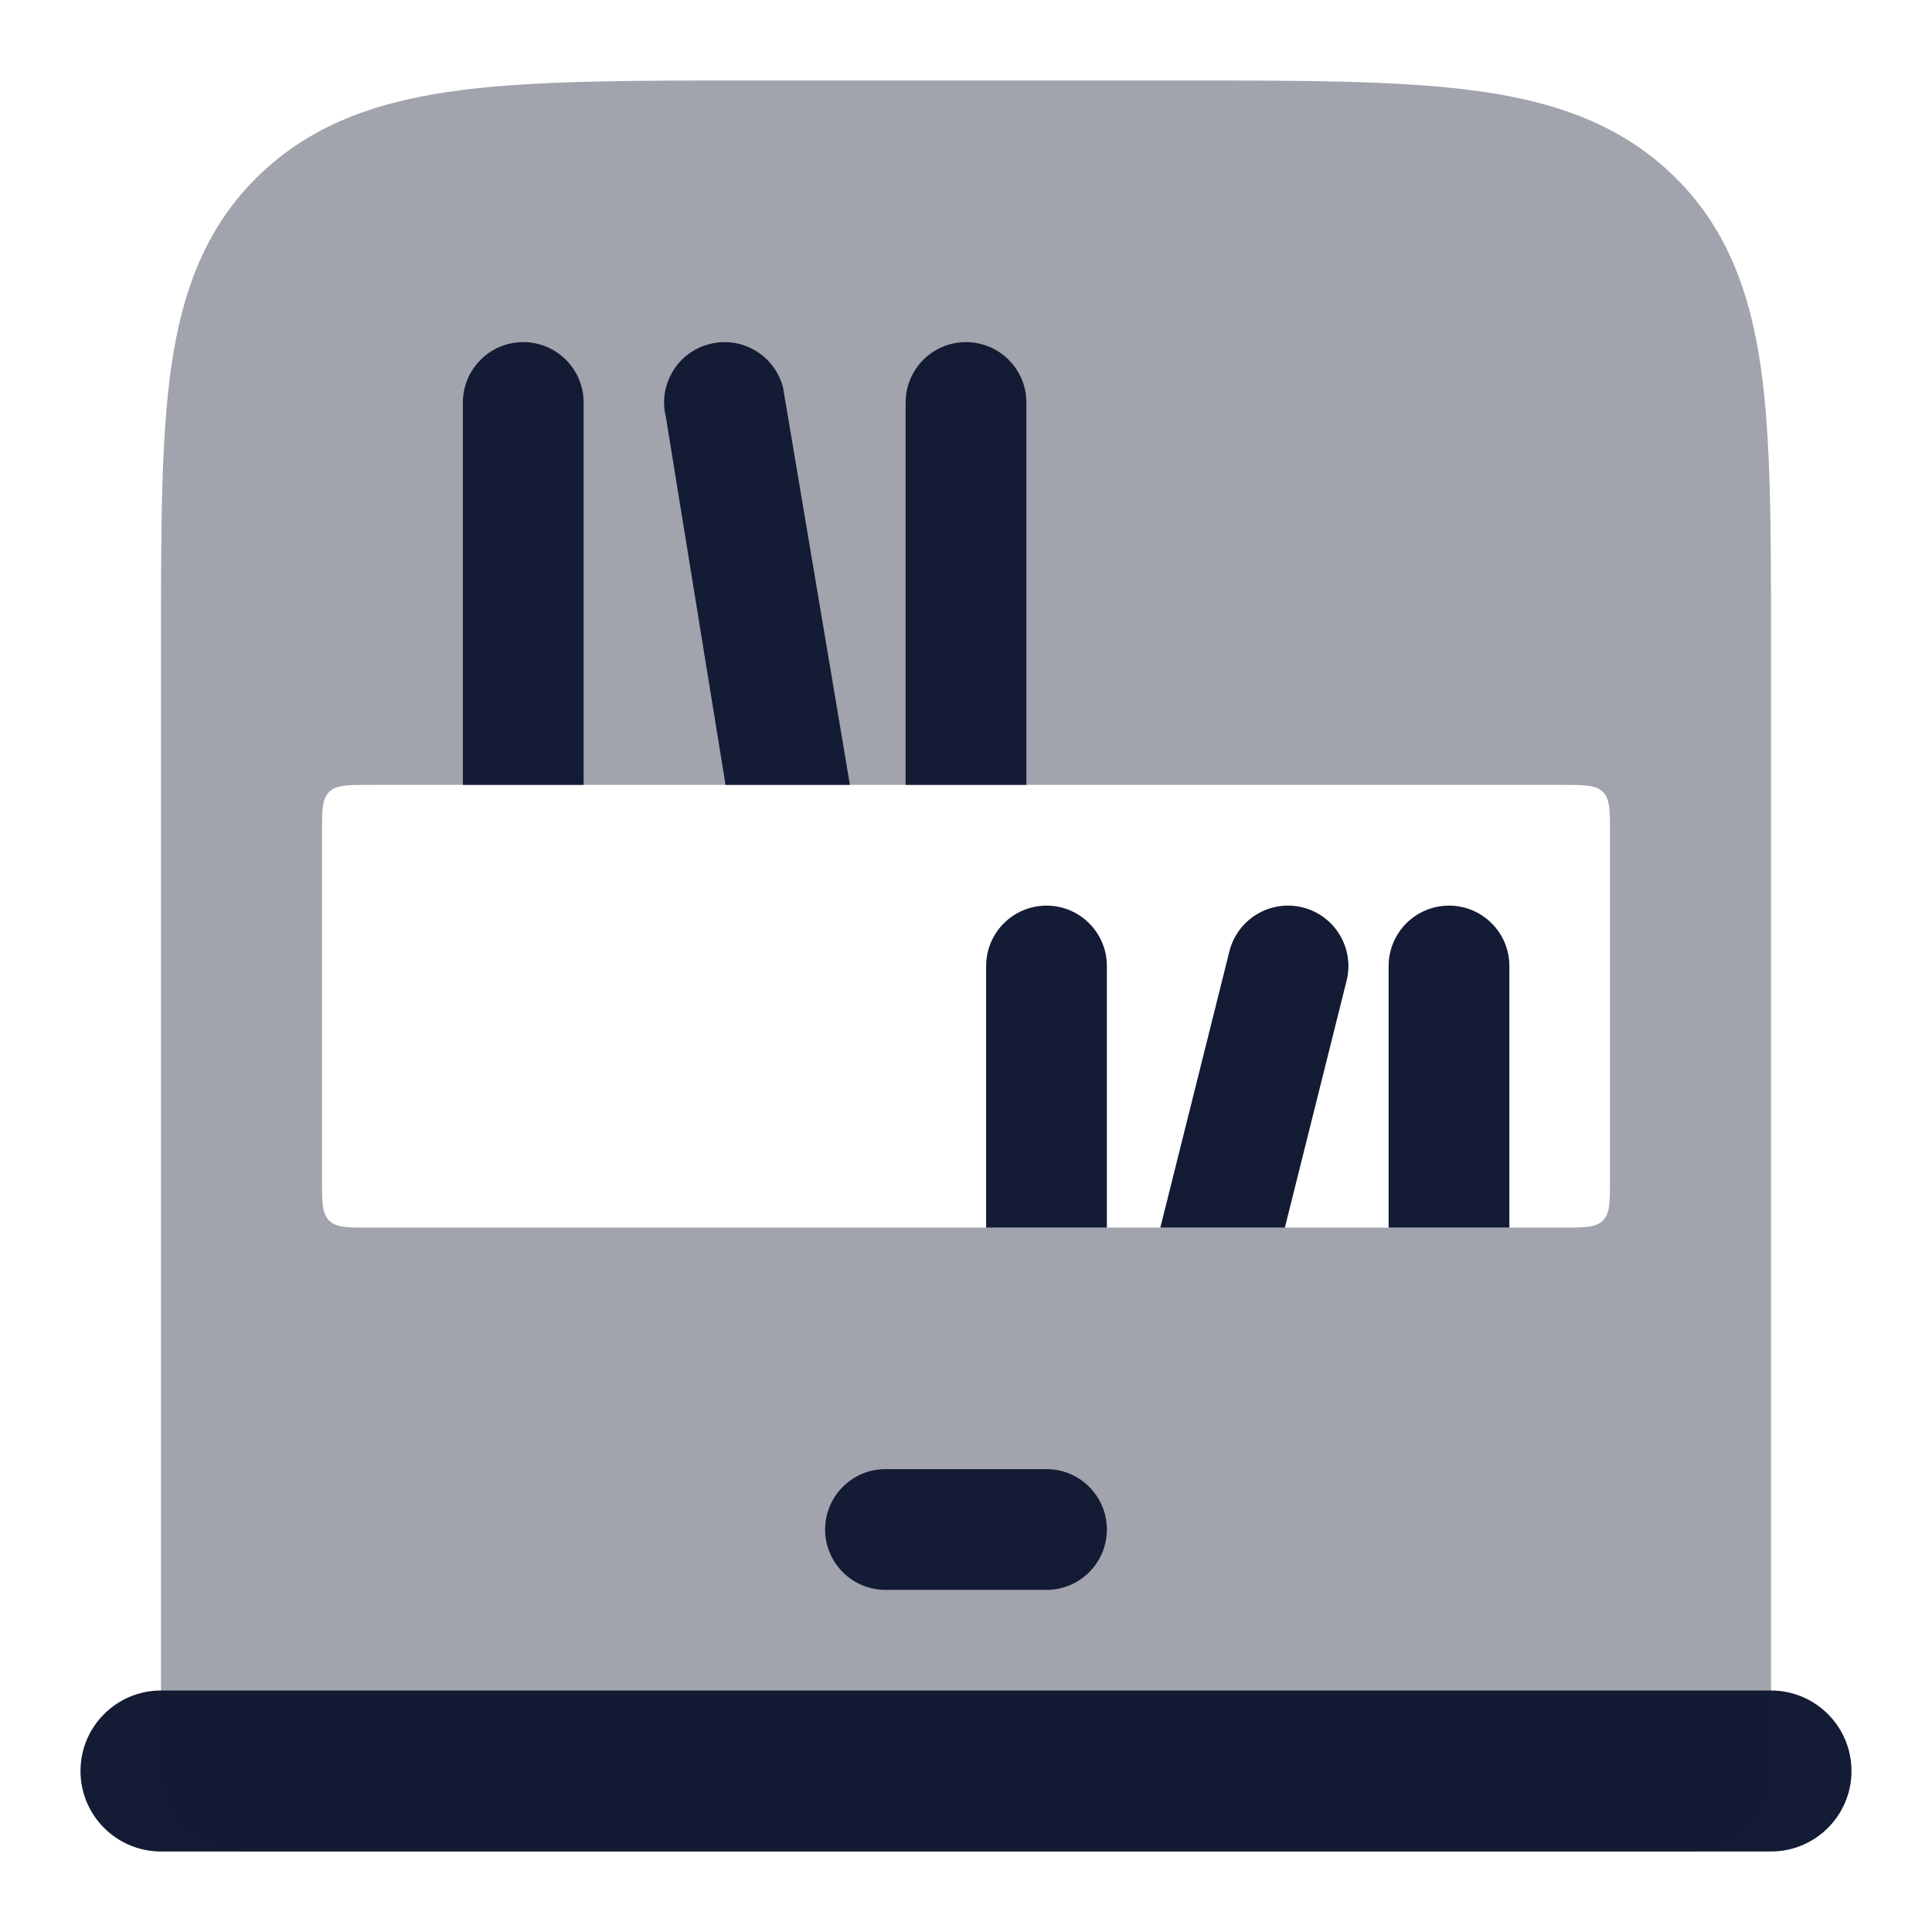
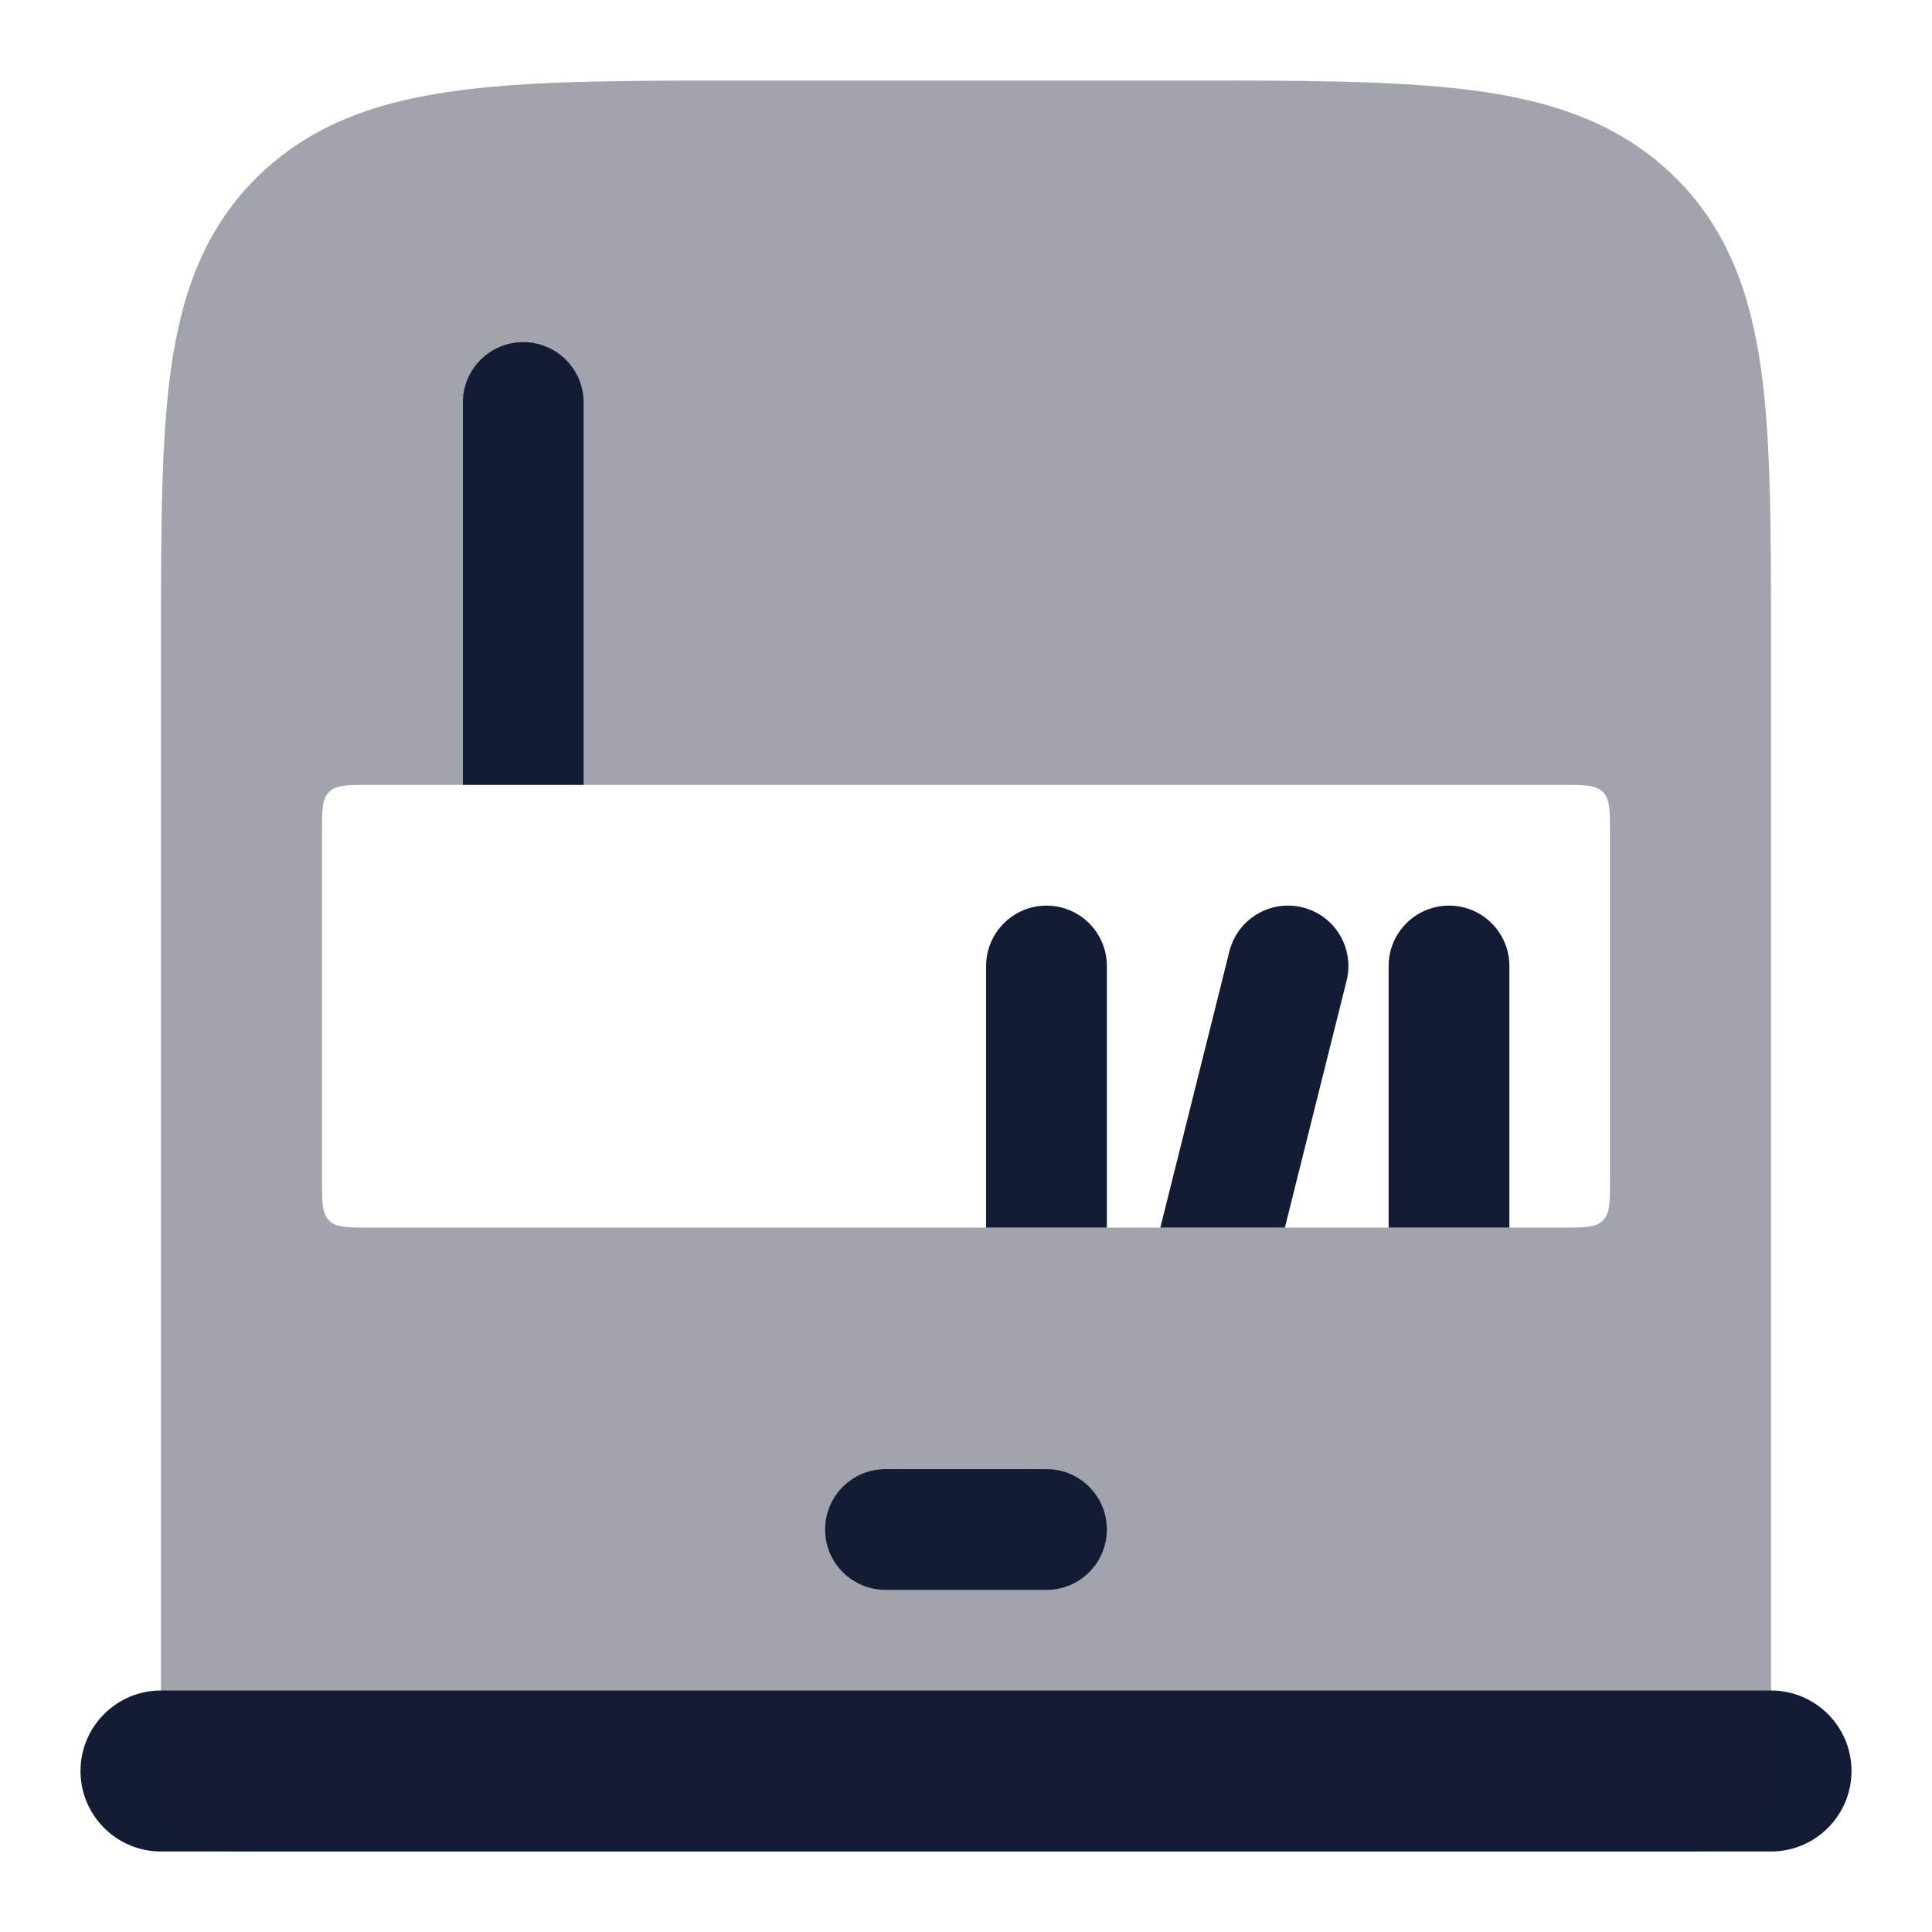
<svg xmlns="http://www.w3.org/2000/svg" width="24" height="24" viewBox="0 0 24 24" fill="none">
  <path fill-rule="evenodd" clip-rule="evenodd" d="M1 22C1 21.448 1.448 21 2 21L22 21C22.552 21 23 21.448 23 22C23 22.552 22.552 23 22 23L2 23C1.448 23 1 22.552 1 22Z" fill="#141B34" />
  <path opacity="0.4" fill-rule="evenodd" clip-rule="evenodd" d="M18.259 1.118C17.33 1 16.155 1 14.715 1H9.285C7.845 1 6.67 1 5.742 1.118C4.776 1.24 3.927 1.506 3.244 2.152C2.552 2.805 2.26 3.629 2.126 4.567C2 5.455 2 6.575 2 7.926L2 22C2 22.552 2.448 23 3 23H21C21.552 23 22 22.552 22 22V7.926C22 6.575 22 5.455 21.874 4.567C21.74 3.629 21.448 2.805 20.756 2.152C20.073 1.506 19.224 1.24 18.259 1.118ZM20 14.65C20 14.933 20 15.074 19.912 15.162C19.824 15.25 19.683 15.25 19.4 15.25H4.6C4.317 15.25 4.176 15.25 4.088 15.162C4 15.074 4 14.933 4 14.65V10.35C4 10.067 4 9.926 4.088 9.838C4.176 9.75 4.317 9.75 4.6 9.75H19.4C19.683 9.75 19.824 9.75 19.912 9.838C20 9.926 20 10.067 20 10.35V14.65Z" fill="#141B34" />
  <path d="M12.25 15.25V12C12.25 11.586 12.586 11.25 13 11.25C13.414 11.25 13.75 11.586 13.75 12V15.25H12.25Z" fill="#141B34" />
  <path d="M14.414 15.25L15.272 11.818C15.373 11.416 15.78 11.172 16.182 11.272C16.584 11.373 16.828 11.78 16.728 12.182L15.961 15.25H14.414Z" fill="#141B34" />
  <path d="M18.75 12C18.75 11.586 18.414 11.25 18 11.25C17.586 11.25 17.25 11.586 17.25 12V15.25H18.75V12Z" fill="#141B34" />
  <path fill-rule="evenodd" clip-rule="evenodd" d="M10.25 19C10.25 18.586 10.586 18.25 11 18.25H13C13.414 18.25 13.75 18.586 13.75 19C13.75 19.414 13.414 19.75 13 19.75H11C10.586 19.75 10.25 19.414 10.25 19Z" fill="#141B34" />
-   <path d="M11.25 9.75H12.75V5C12.75 4.586 12.414 4.25 12 4.25C11.586 4.25 11.25 4.586 11.25 5V9.75Z" fill="#141B34" />
-   <path d="M9.013 9.75H10.558L9.728 4.818C9.627 4.416 9.22 4.172 8.818 4.273C8.416 4.373 8.172 4.78 8.272 5.182L9.013 9.75Z" fill="#141B34" />
  <path d="M5.75 9.75H7.25V5C7.25 4.586 6.914 4.25 6.5 4.25C6.086 4.25 5.75 4.586 5.75 5V9.75Z" fill="#141B34" />
</svg>